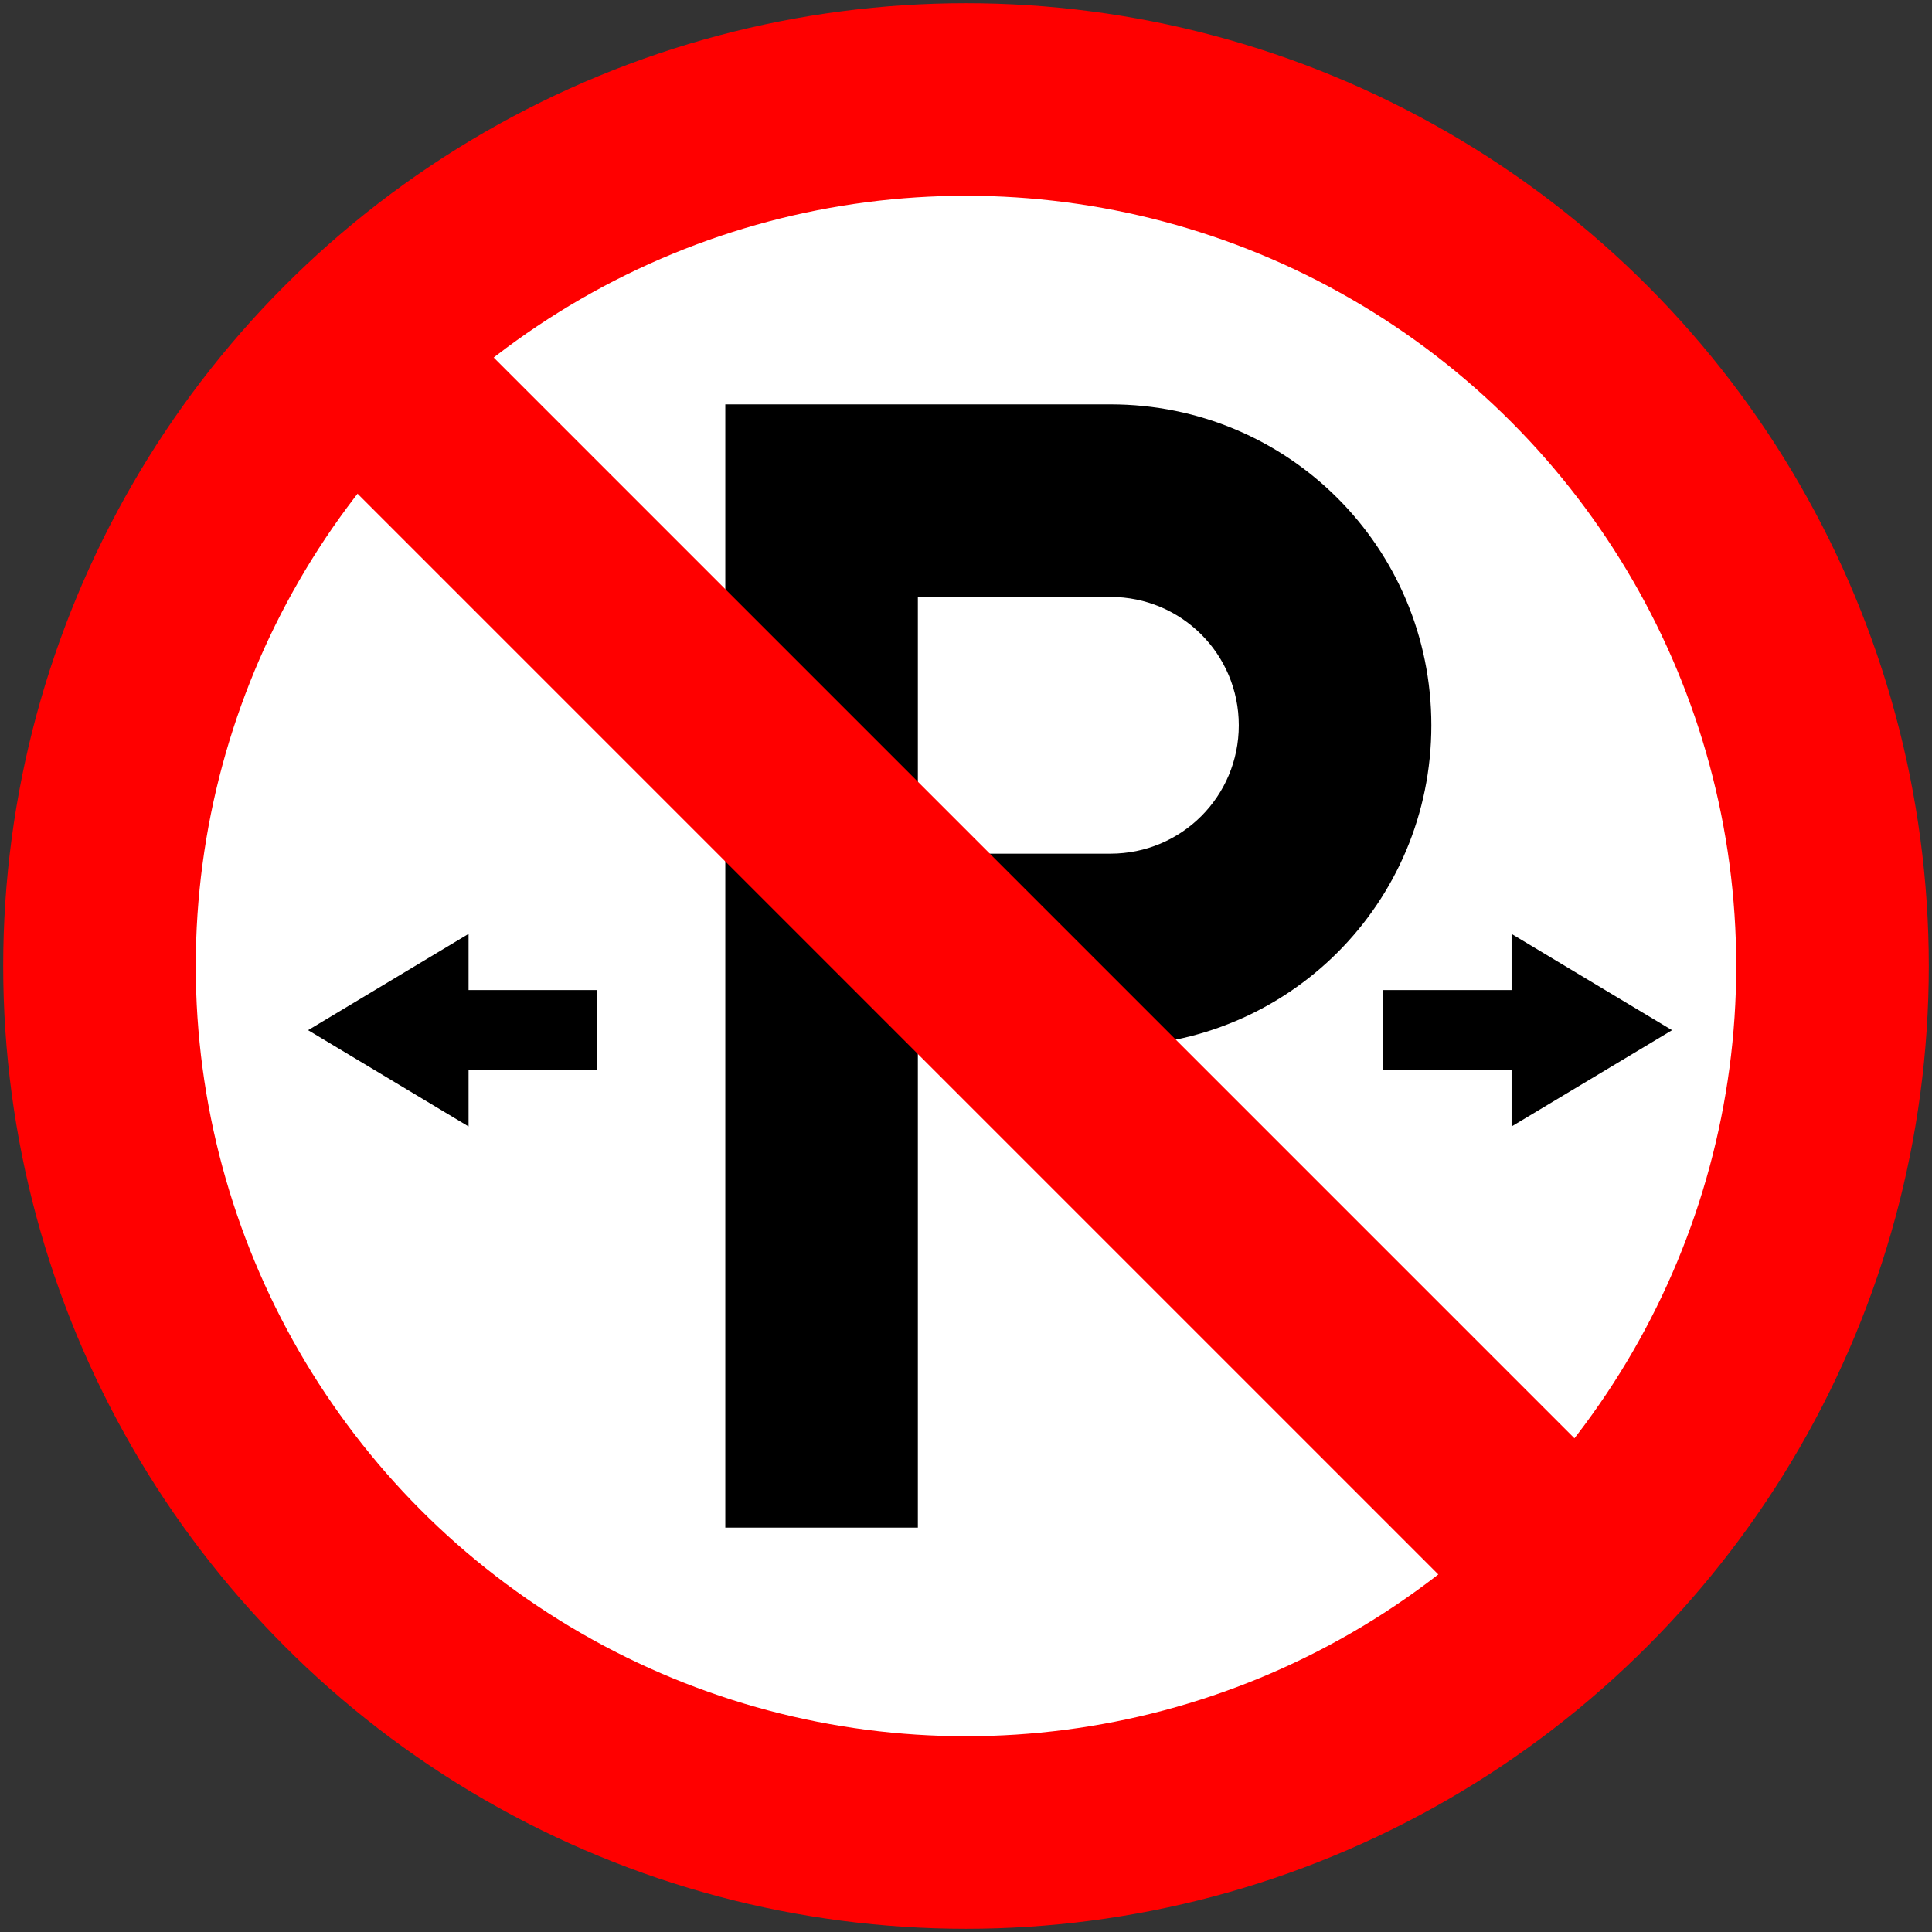
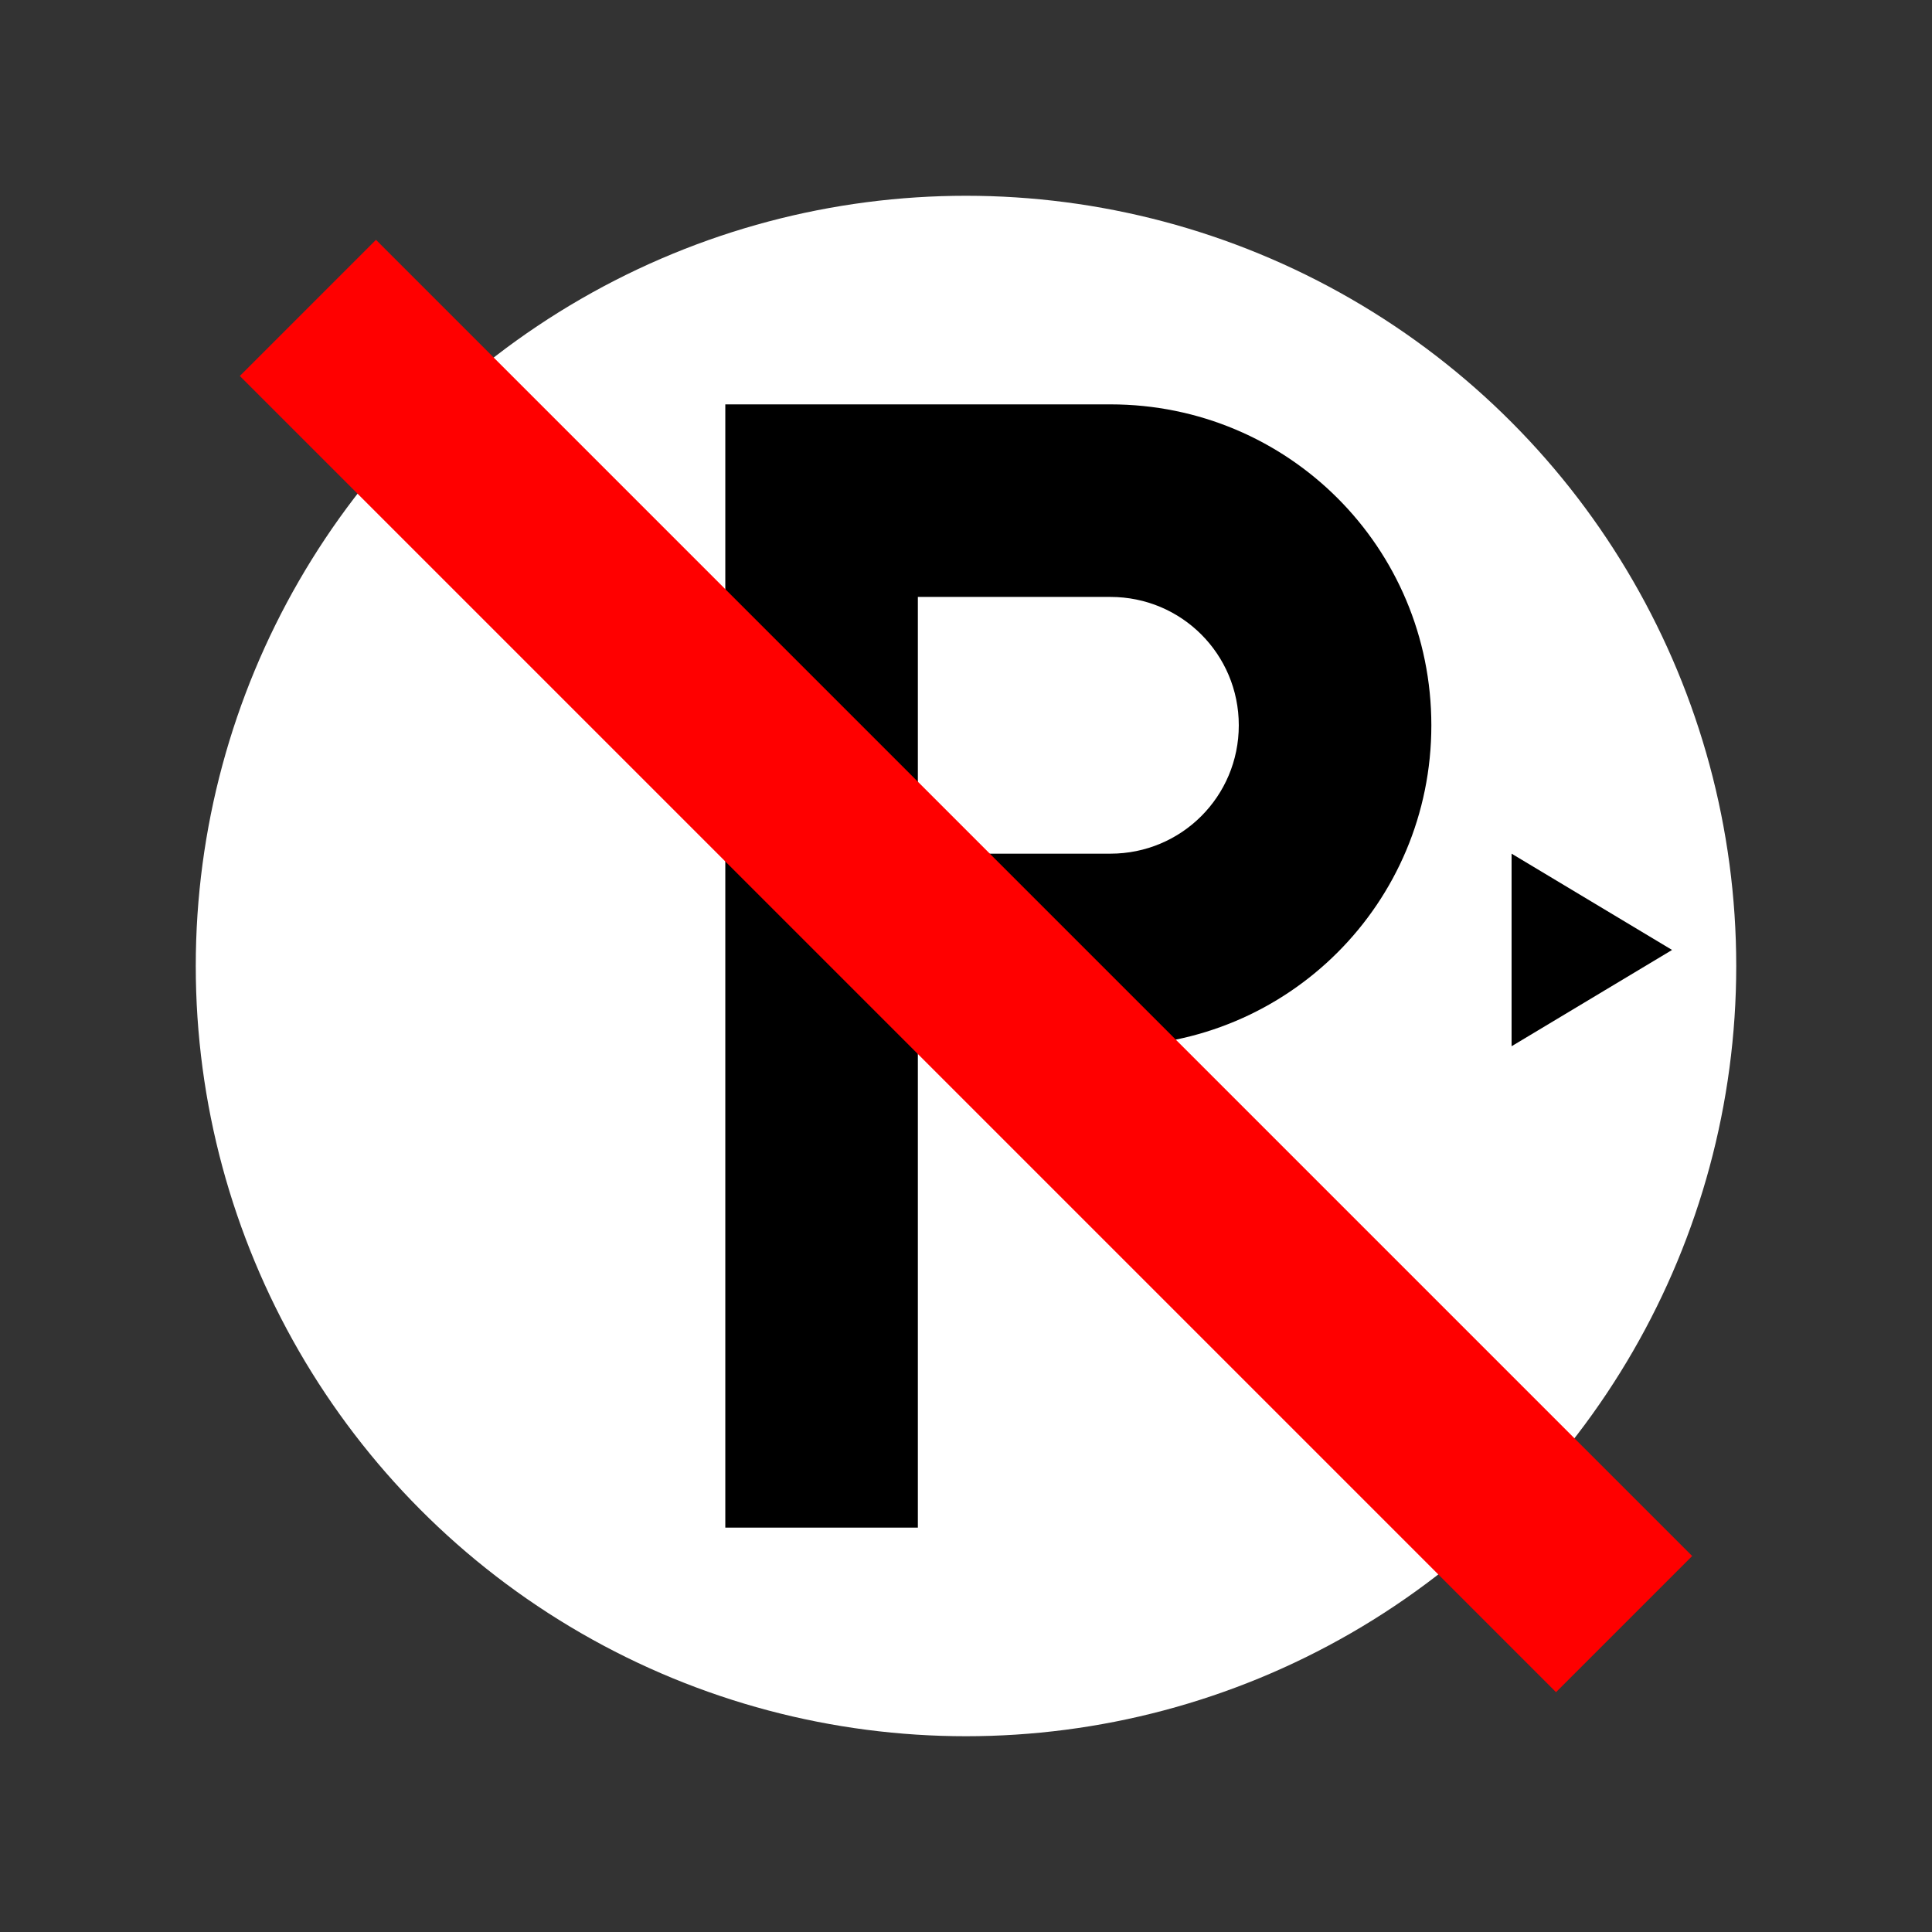
<svg xmlns="http://www.w3.org/2000/svg" xmlns:ns1="http://www.inkscape.org/namespaces/inkscape" xmlns:ns2="http://sodipodi.sourceforge.net/DTD/sodipodi-0.dtd" width="602mm" height="602mm" viewBox="0 0 602 602" version="1.1" id="svg5" ns1:version="1.1.1 (3bf5ae0d25, 2021-09-20)" ns2:docname="222.svg">
  <rect x="0" y="0" width="602" height="602" fill="#333333" stroke="none" />
  <ns2:namedview id="namedview7" pagecolor="#ffffff" bordercolor="#111111" borderopacity="1" ns1:pageshadow="0" ns1:pageopacity="0" ns1:pagecheckerboard="1" ns1:document-units="mm" showgrid="false" width="602mm" ns1:zoom="0.27464869" ns1:cx="584.38291" ns1:cy="853.81802" ns1:window-width="1920" ns1:window-height="1057" ns1:window-x="-8" ns1:window-y="-8" ns1:window-maximized="1" ns1:current-layer="layer1" />
  <defs id="defs2" />
  <g ns1:label="Layer 1" ns1:groupmode="layer" id="layer1" transform="translate(0,305)">
-     <circle style="fill:#ff0000;fill-opacity:1;fill-rule:evenodd;stroke:none;stroke-width:1.257" id="path31" cx="301" cy="-4" r="300" />
    <circle style="fill:#ffffff;fill-rule:evenodd;stroke:none;stroke-width:1.006" id="circle1182" cx="301" cy="-4" r="240" />
    <path id="rect846" style="fill:#000000;fill-rule:evenodd;stroke:none;stroke-width:0.78" d="M 226,-179 H 346 C 401.4,-179 446,-134.4 446,-79 446,-23.6 401.4,21 346,21 H 286 V 171 H 226 Z m 60,60 v 80 h 60 c 22.16,0 40,-17.84 40,-40 0,-22.16 -17.84,-40 -40,-40 z" ns2:nodetypes="csssccccccsssc" />
    <rect style="fill:#ff0000;fill-opacity:1;fill-rule:evenodd;stroke:none;stroke-width:0.367" id="rect1073" width="60" height="580" x="185.668" y="-79.989" transform="rotate(-45)" />
-     <path id="path6621" style="fill:#000000;fill-opacity:1;fill-rule:evenodd;stroke:none;stroke-width:0.492" d="m 146,3.5 h 40 V 28.5 h -40 v 17.5 l -50,-30 50,-30 z" ns2:nodetypes="cccccccc" />
-     <path id="path970" style="fill:#000000;fill-opacity:1;fill-rule:evenodd;stroke:none;stroke-width:0.492" d="M 471,3.5 H 431 V 28.5 h 40 v 17.5 l 50,-30 -50,-30 z" ns2:nodetypes="cccccccc" />
+     <path id="path970" style="fill:#000000;fill-opacity:1;fill-rule:evenodd;stroke:none;stroke-width:0.492" d="M 471,3.5 H 431 h 40 v 17.5 l 50,-30 -50,-30 z" ns2:nodetypes="cccccccc" />
  </g>
</svg>